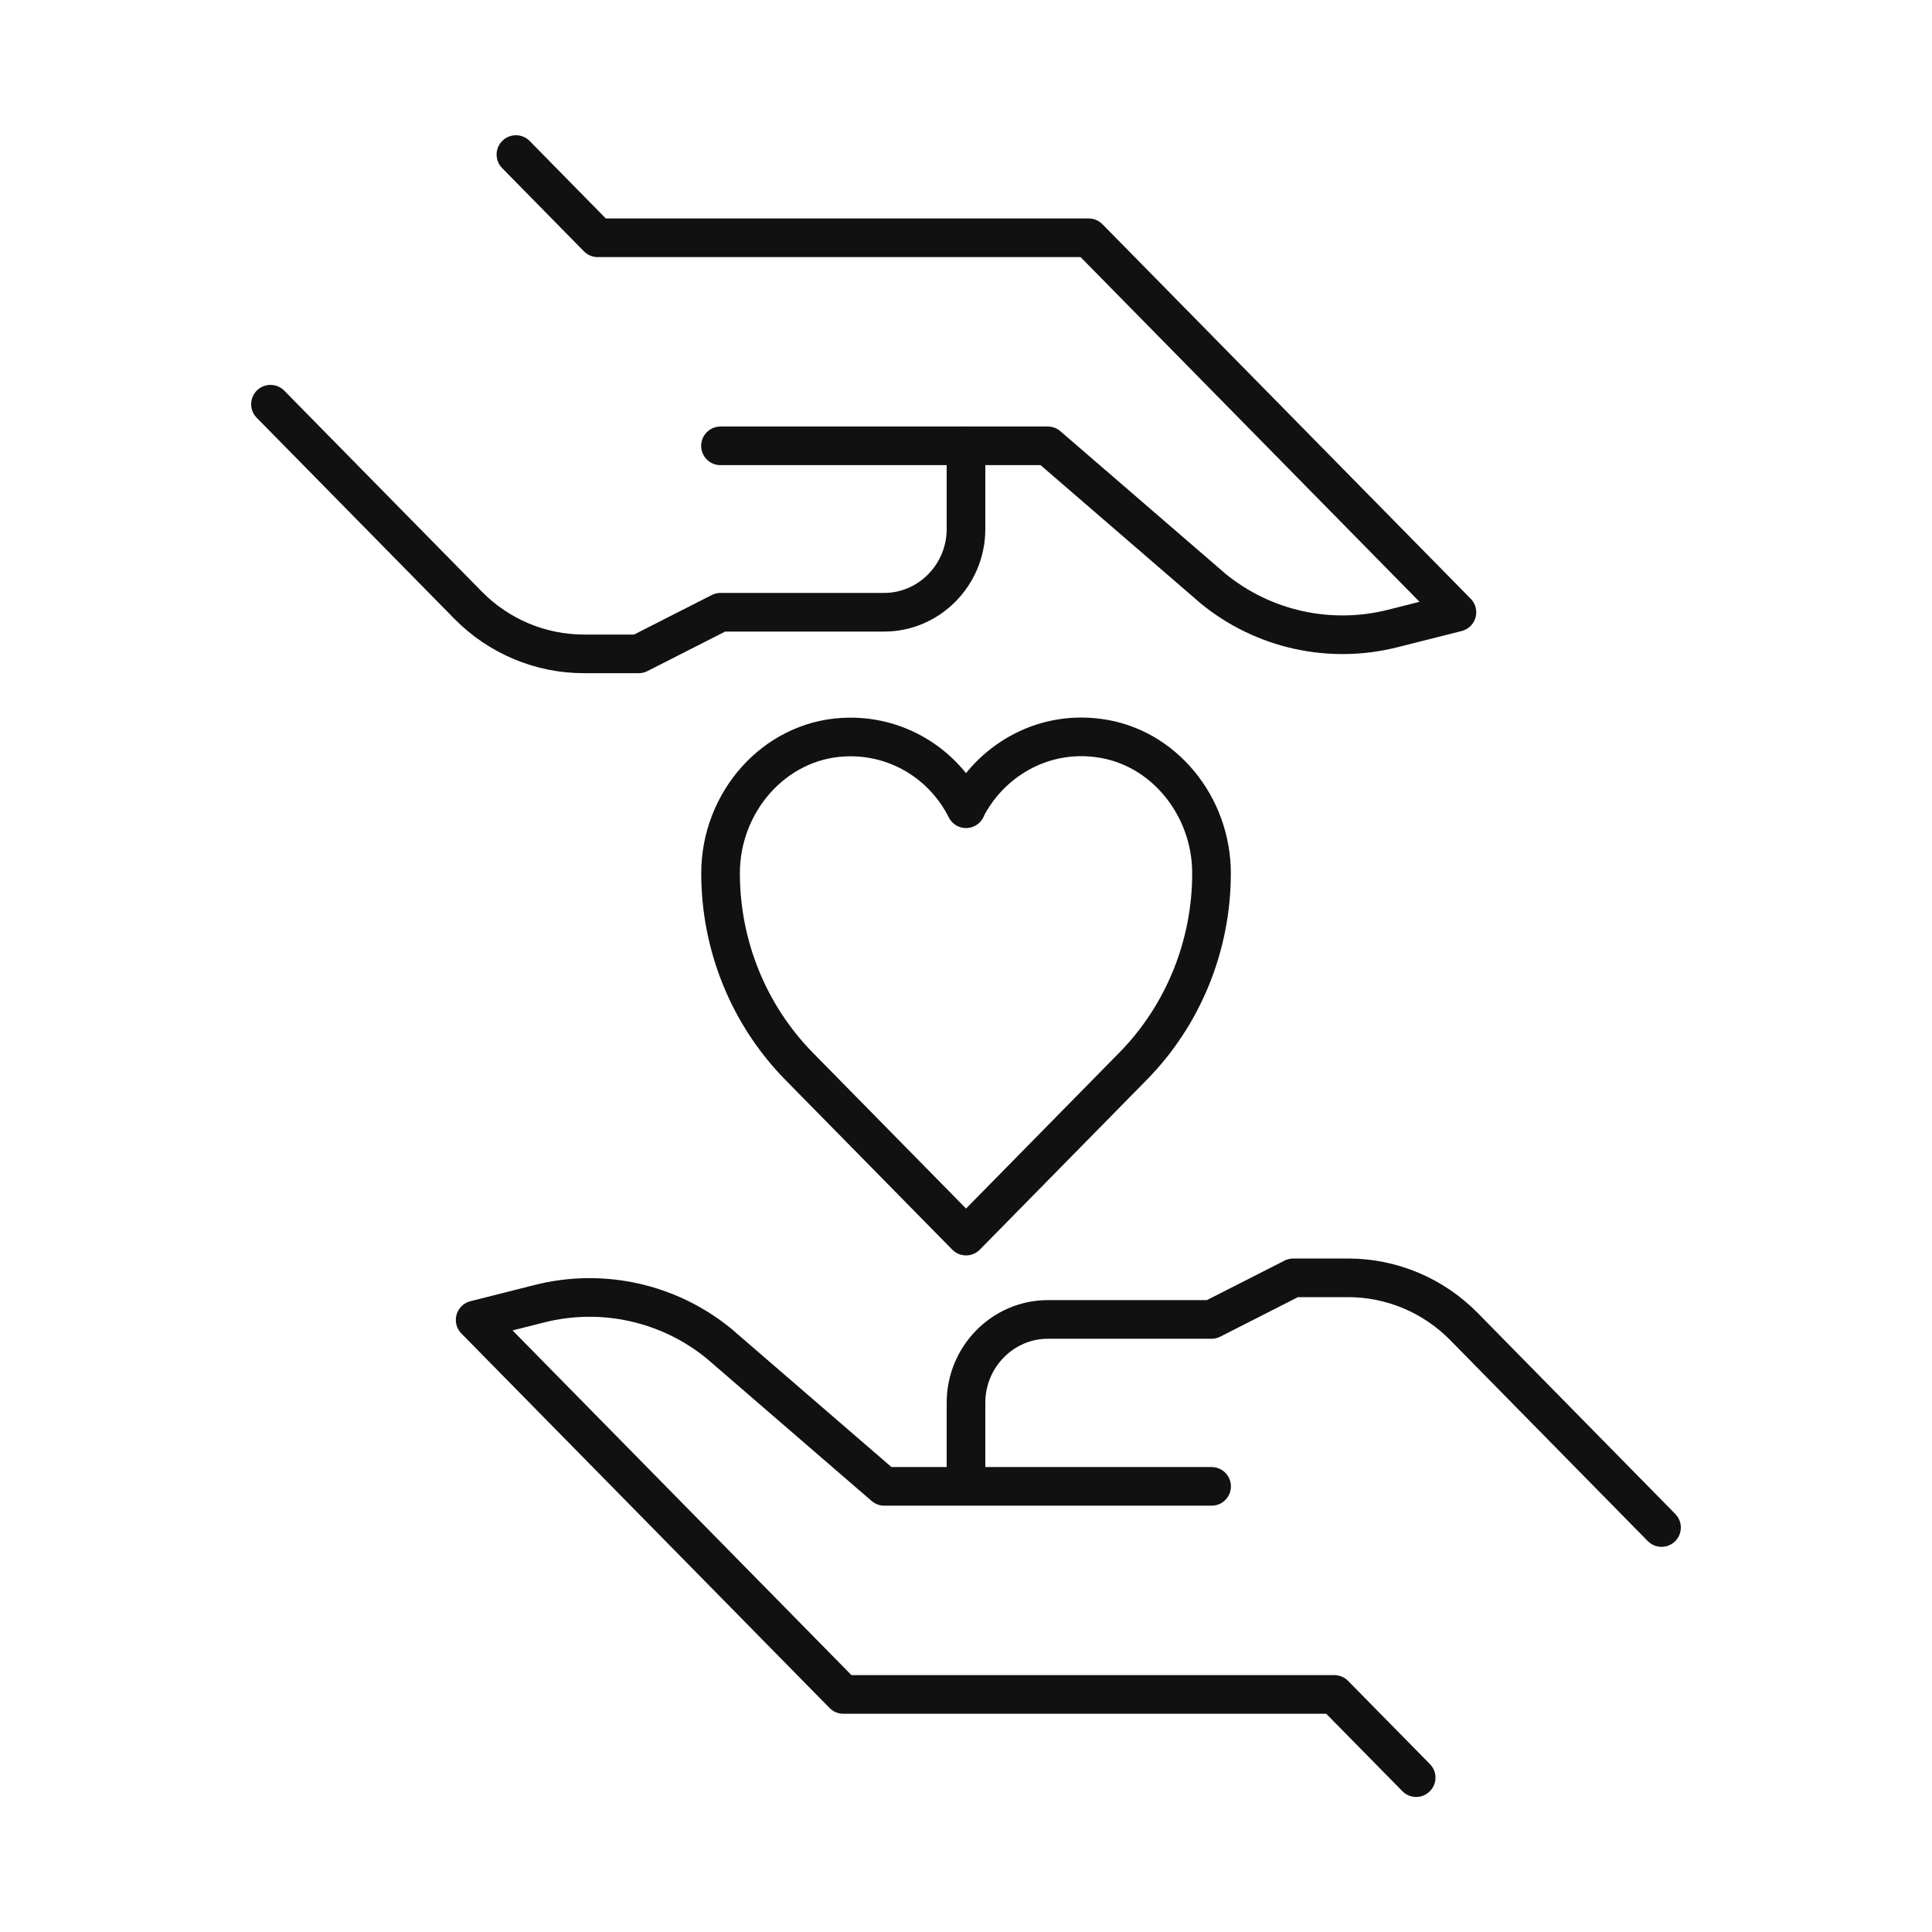
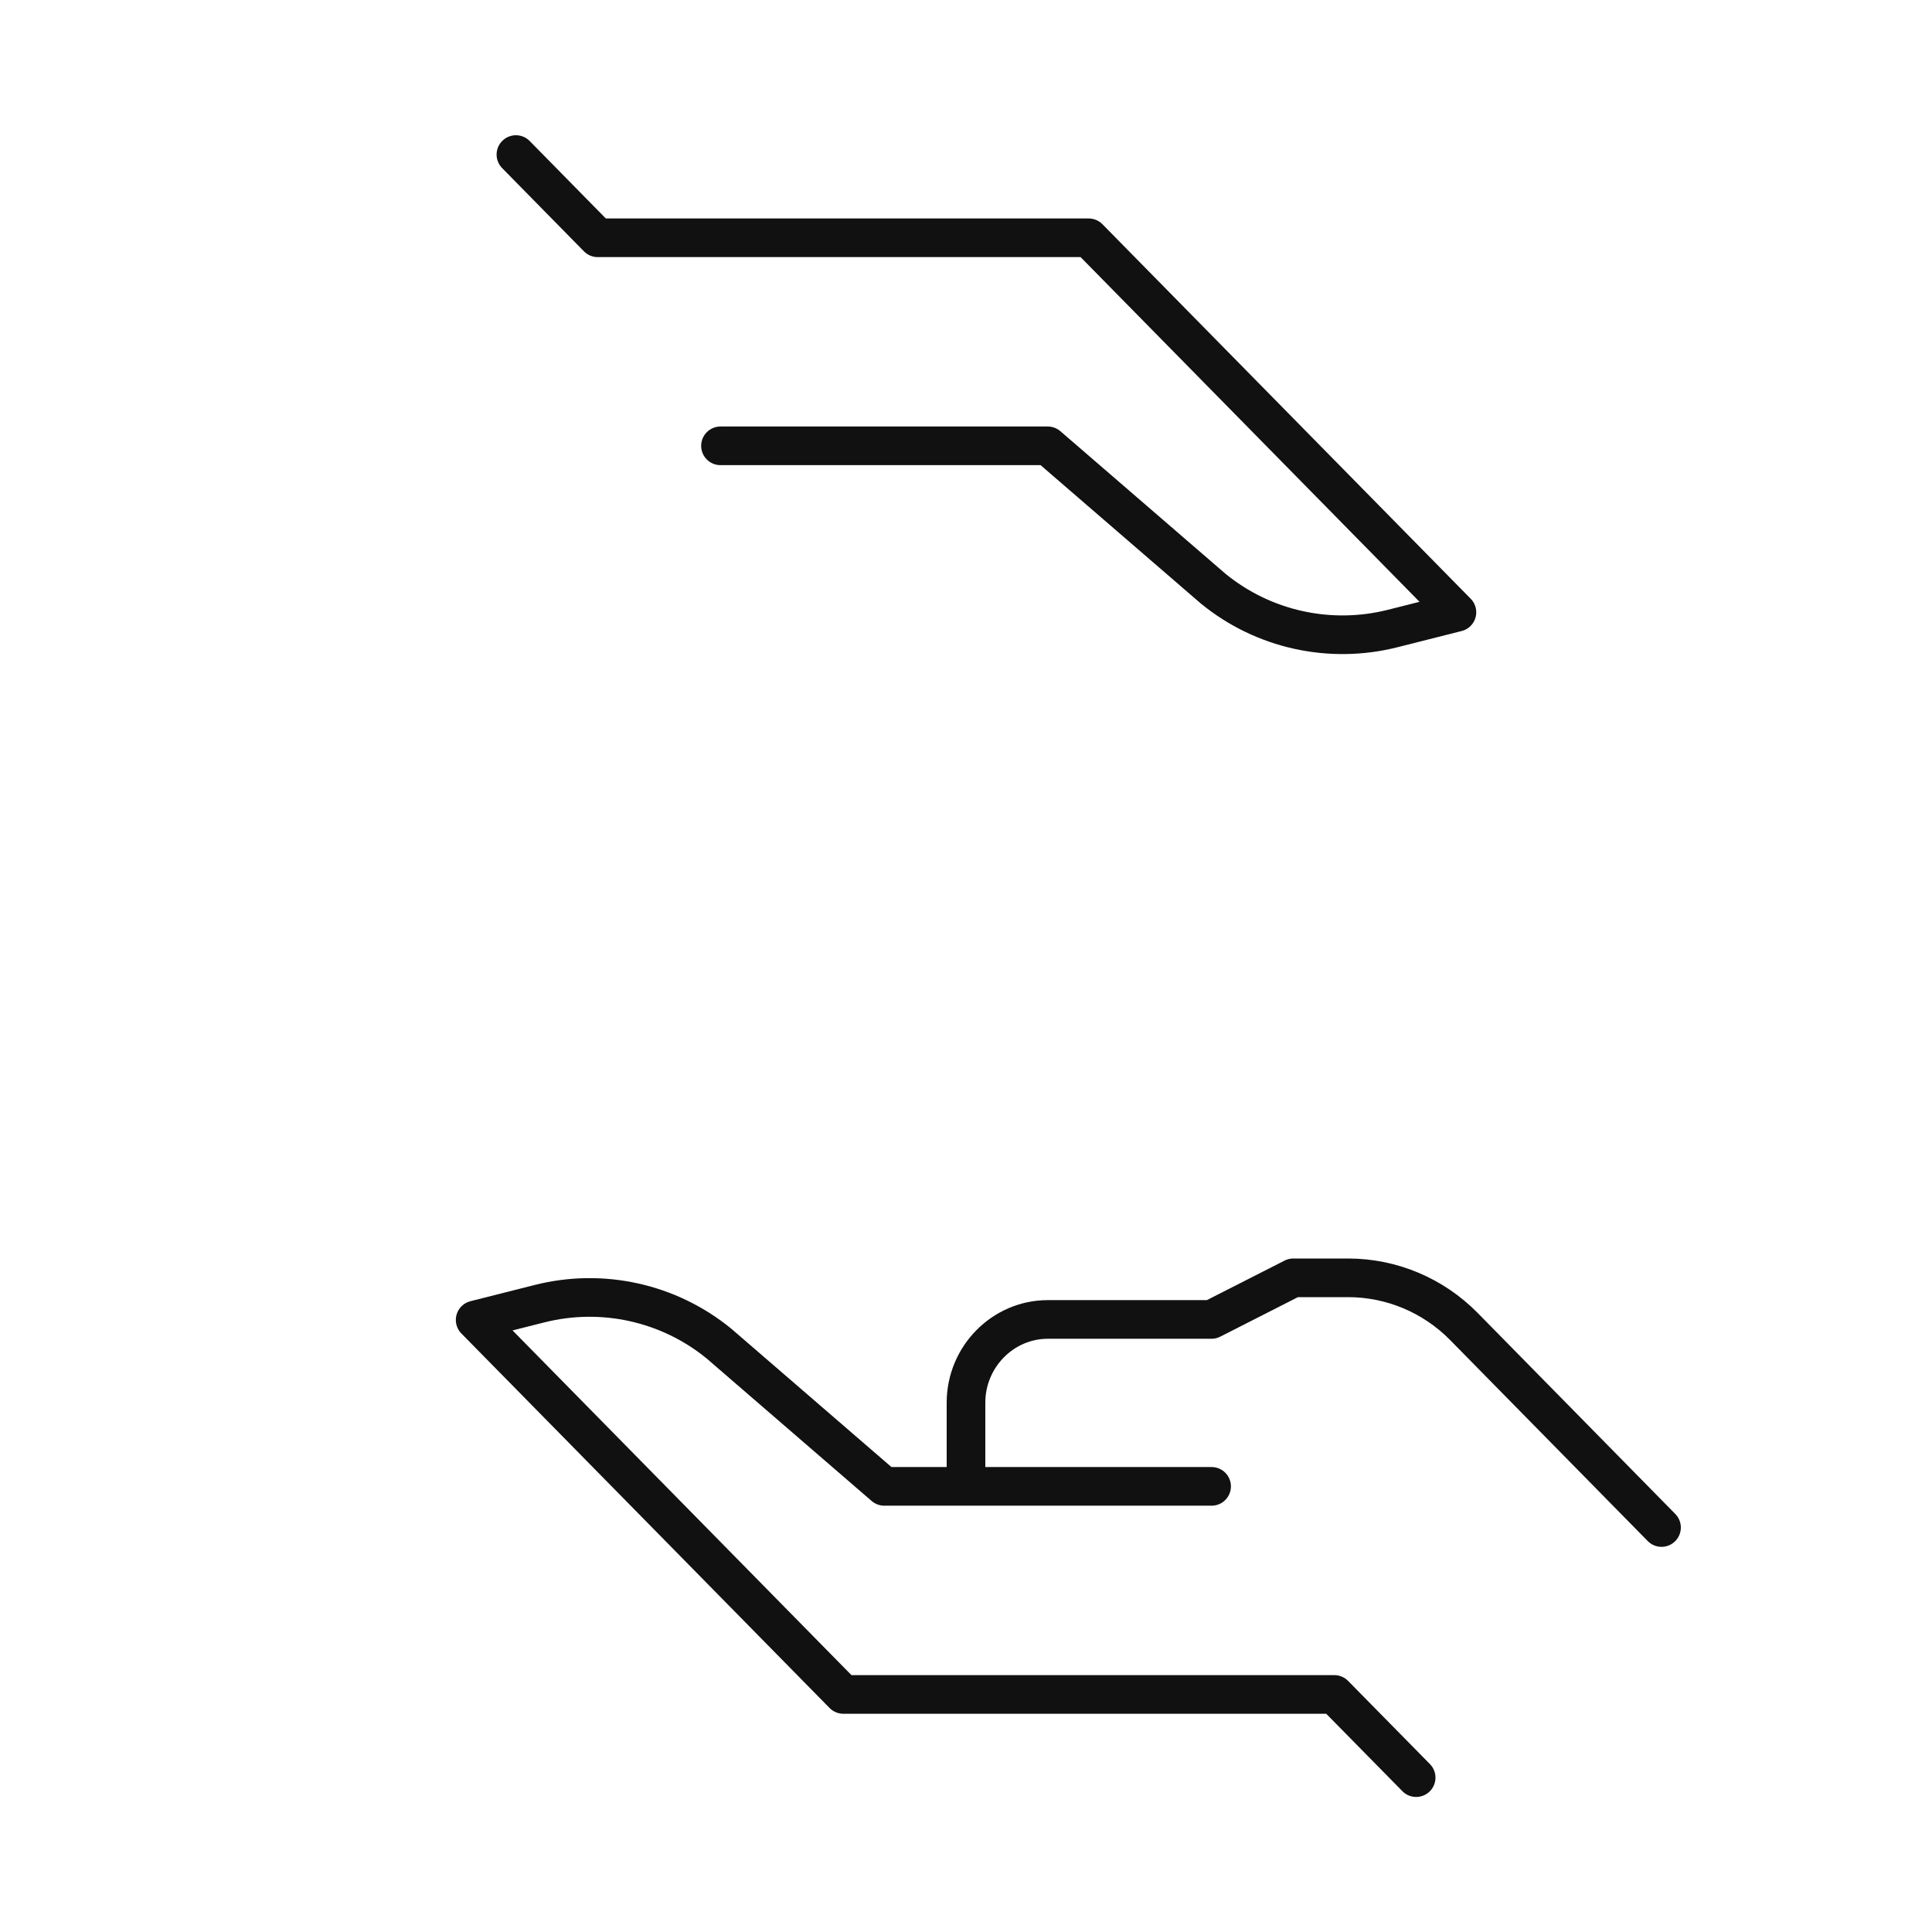
<svg xmlns="http://www.w3.org/2000/svg" width="50" height="50" viewBox="0 0 50 50" fill="none">
  <path d="M43 39.532L37.886 34.33C37.092 33.523 36.012 33.07 34.889 33.07H33.471L31.353 34.147H27.118C25.953 34.147 25 35.116 25 36.301V38.455" stroke="#111111" stroke-linecap="round" stroke-linejoin="round" />
  <path d="M36.65 46.005L34.532 43.852H21.826L12.297 34.16L13.959 33.74C15.579 33.33 17.305 33.707 18.608 34.773L22.885 38.467H31.356" stroke="#111111" stroke-linecap="round" stroke-linejoin="round" />
-   <path d="M7 10.461L12.114 15.662C12.908 16.47 13.988 16.922 15.111 16.922H16.529L18.647 15.845H22.882C24.047 15.845 25 14.876 25 13.692V11.538" stroke="#111111" stroke-linecap="round" stroke-linejoin="round" />
  <path d="M13.352 4L15.469 6.154H28.175L37.705 15.846L36.042 16.266C34.422 16.675 32.696 16.298 31.394 15.232L27.116 11.538H18.646" stroke="#111111" stroke-linecap="round" stroke-linejoin="round" />
-   <path d="M25.001 20.919C25.626 19.702 26.95 18.905 28.421 19.099C30.116 19.315 31.354 20.865 31.354 22.599C31.354 24.473 30.624 26.271 29.321 27.596L25.001 31.99L20.681 27.596C19.379 26.271 18.648 24.473 18.648 22.599C18.648 20.768 20.025 19.175 21.825 19.078C23.201 19.002 24.419 19.767 25.001 20.93V20.919Z" stroke="#111111" stroke-linecap="round" stroke-linejoin="round" />
</svg>